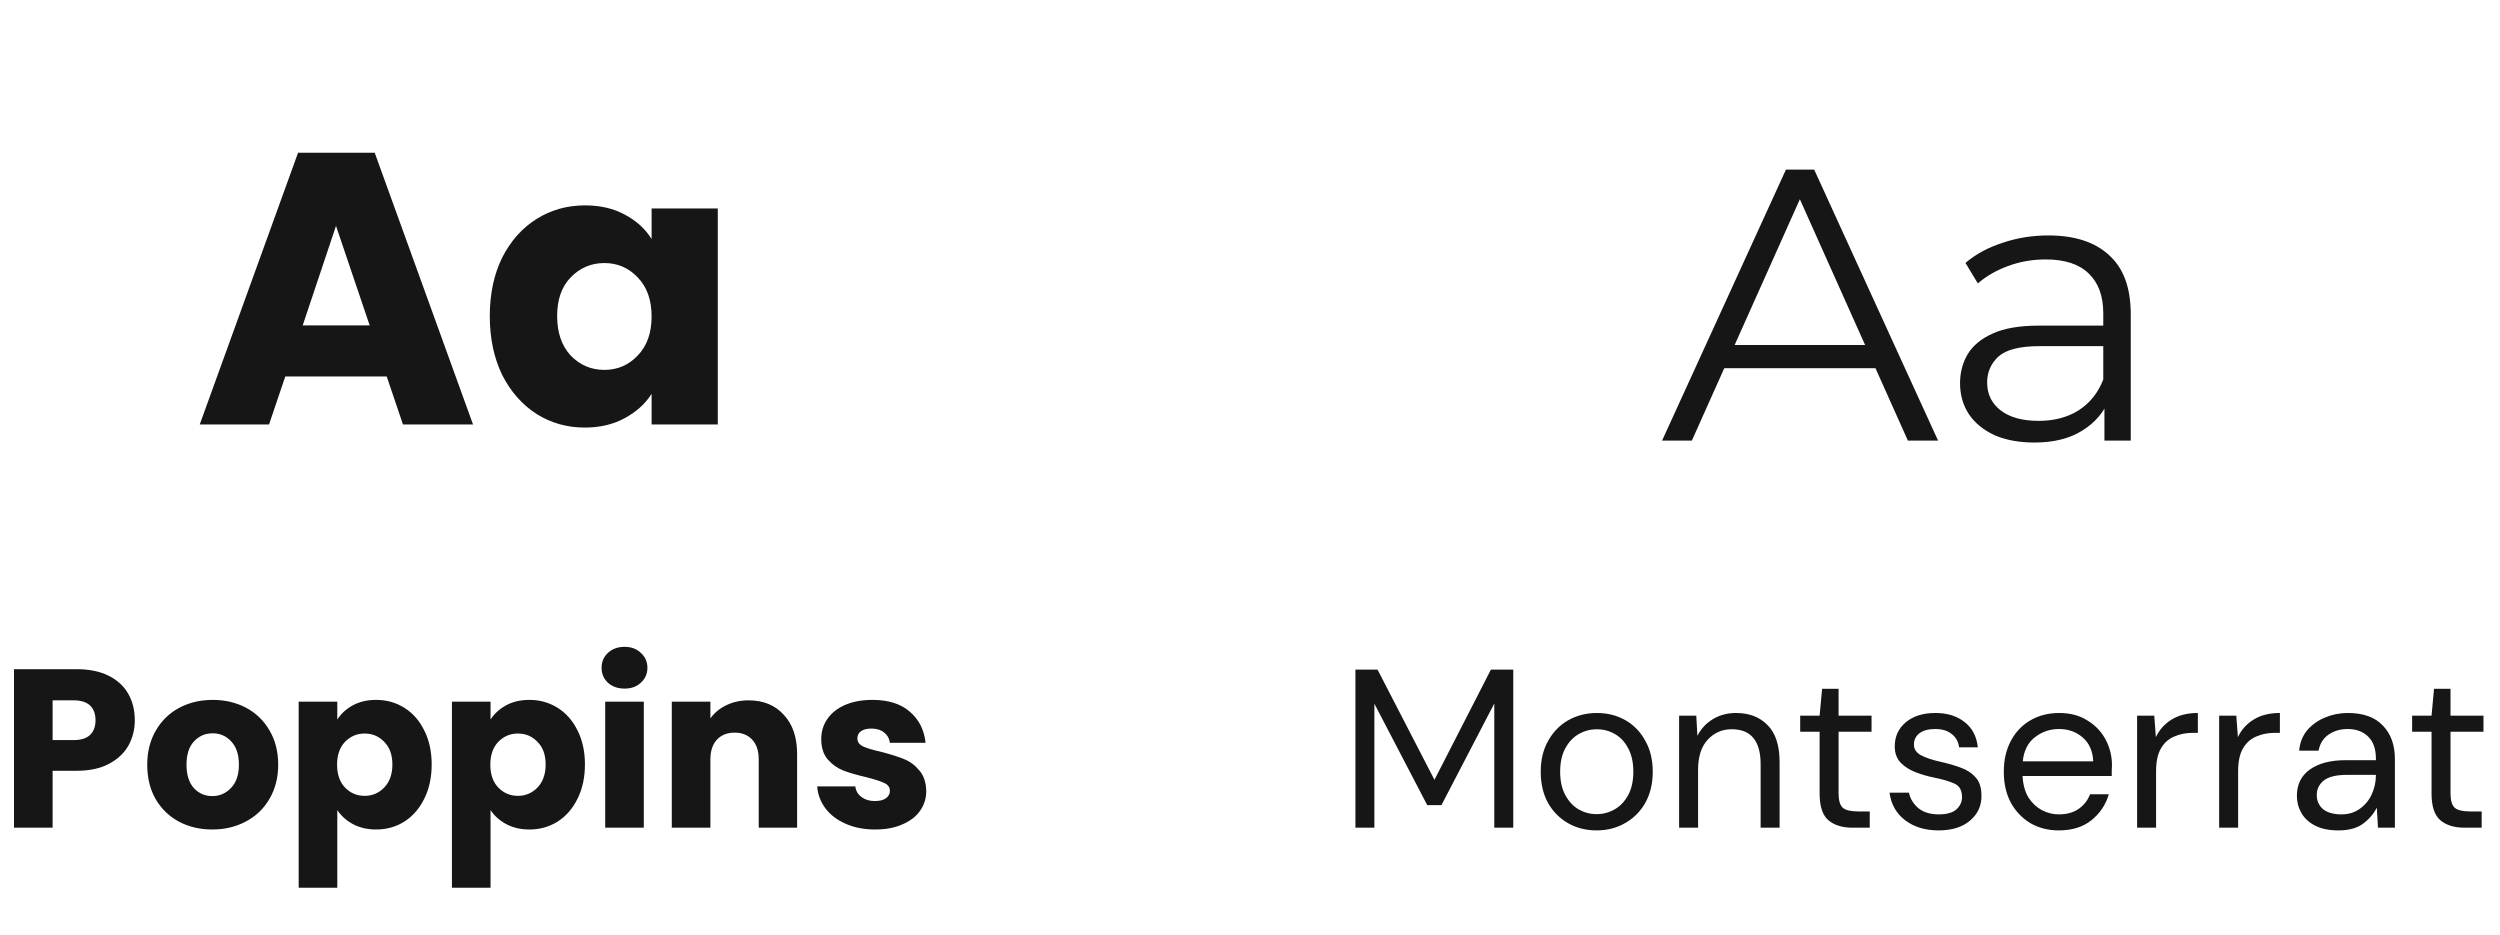
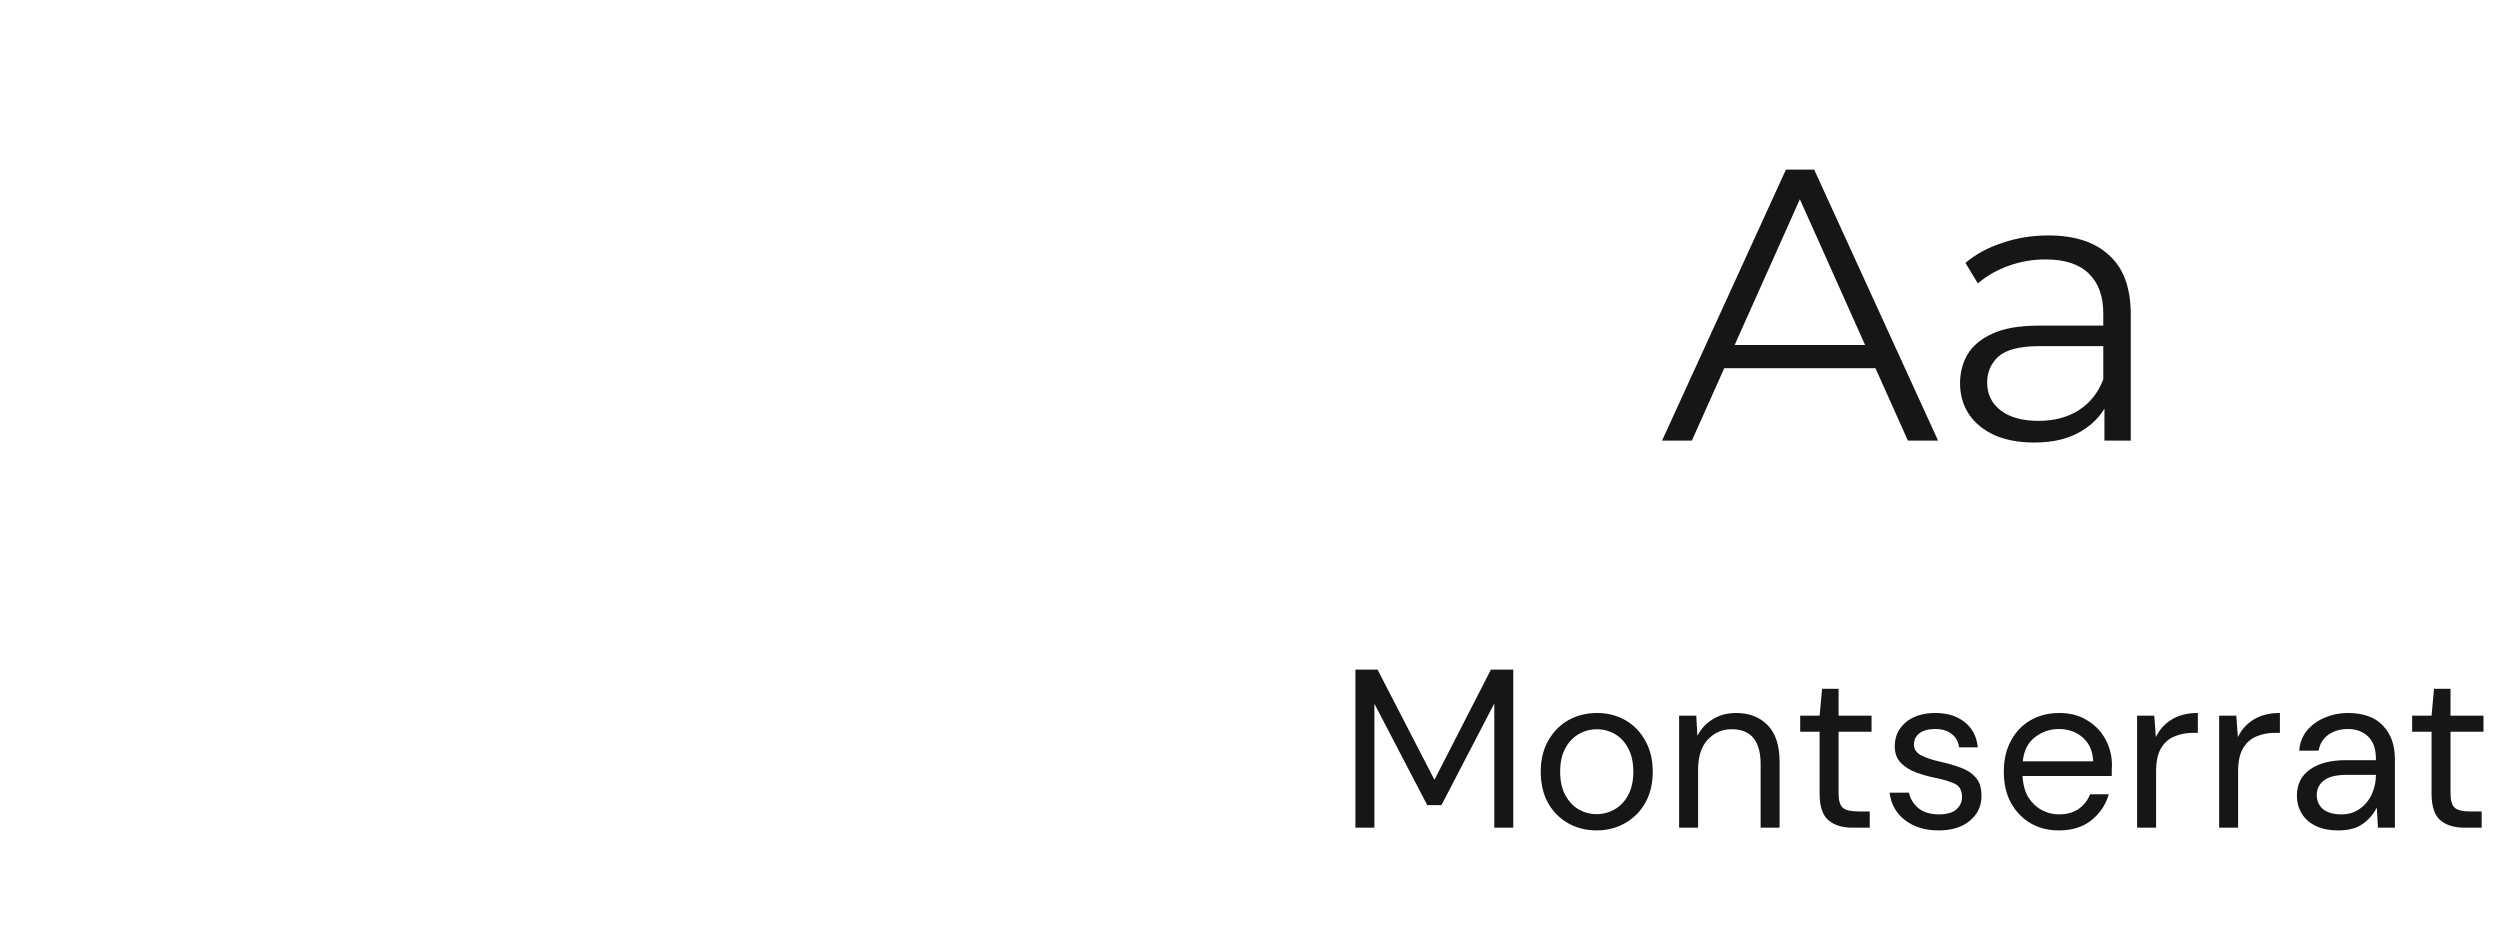
<svg xmlns="http://www.w3.org/2000/svg" width="155" height="58" viewBox="0 0 155 58" fill="none">
-   <path d="M23.976 23.341H17.688L16.68 26.317H12.384L18.48 9.469H23.232L29.328 26.317H24.984L23.976 23.341ZM22.92 20.173L20.832 14.005L18.768 20.173H22.92ZM30.367 19.597C30.367 18.221 30.623 17.013 31.135 15.973C31.663 14.933 32.375 14.133 33.271 13.573C34.167 13.013 35.167 12.733 36.271 12.733C37.215 12.733 38.039 12.925 38.743 13.309C39.463 13.693 40.015 14.197 40.399 14.821V12.925H44.503V26.317H40.399V24.421C39.999 25.045 39.439 25.549 38.719 25.933C38.015 26.317 37.191 26.509 36.247 26.509C35.159 26.509 34.167 26.229 33.271 25.669C32.375 25.093 31.663 24.285 31.135 23.245C30.623 22.189 30.367 20.973 30.367 19.597ZM40.399 19.621C40.399 18.597 40.111 17.789 39.535 17.197C38.975 16.605 38.287 16.309 37.471 16.309C36.655 16.309 35.959 16.605 35.383 17.197C34.823 17.773 34.543 18.573 34.543 19.597C34.543 20.621 34.823 21.437 35.383 22.045C35.959 22.637 36.655 22.933 37.471 22.933C38.287 22.933 38.975 22.637 39.535 22.045C40.111 21.453 40.399 20.645 40.399 19.621Z" fill="#161616" />
-   <path d="M8.358 44.653C8.358 45.223 8.227 45.745 7.966 46.221C7.705 46.688 7.303 47.066 6.762 47.355C6.221 47.645 5.549 47.789 4.746 47.789H3.262V51.317H0.868V41.489H4.746C5.53 41.489 6.193 41.625 6.734 41.895C7.275 42.166 7.681 42.539 7.952 43.015C8.223 43.491 8.358 44.037 8.358 44.653ZM4.564 45.885C5.021 45.885 5.362 45.778 5.586 45.563C5.81 45.349 5.922 45.045 5.922 44.653C5.922 44.261 5.81 43.958 5.586 43.743C5.362 43.529 5.021 43.421 4.564 43.421H3.262V45.885H4.564ZM13.16 51.429C12.395 51.429 11.704 51.266 11.088 50.939C10.482 50.613 10.001 50.146 9.646 49.539C9.301 48.933 9.128 48.223 9.128 47.411C9.128 46.609 9.306 45.904 9.66 45.297C10.015 44.681 10.5 44.21 11.116 43.883C11.732 43.557 12.423 43.393 13.188 43.393C13.954 43.393 14.644 43.557 15.26 43.883C15.876 44.21 16.362 44.681 16.716 45.297C17.071 45.904 17.248 46.609 17.248 47.411C17.248 48.214 17.066 48.923 16.702 49.539C16.348 50.146 15.858 50.613 15.232 50.939C14.616 51.266 13.926 51.429 13.16 51.429ZM13.16 49.357C13.618 49.357 14.005 49.189 14.322 48.853C14.649 48.517 14.812 48.037 14.812 47.411C14.812 46.786 14.654 46.305 14.336 45.969C14.028 45.633 13.646 45.465 13.188 45.465C12.722 45.465 12.334 45.633 12.026 45.969C11.718 46.296 11.564 46.777 11.564 47.411C11.564 48.037 11.714 48.517 12.012 48.853C12.32 49.189 12.703 49.357 13.16 49.357ZM20.912 44.611C21.146 44.247 21.468 43.953 21.878 43.729C22.289 43.505 22.77 43.393 23.32 43.393C23.964 43.393 24.548 43.557 25.07 43.883C25.593 44.21 26.004 44.677 26.302 45.283C26.61 45.89 26.764 46.595 26.764 47.397C26.764 48.2 26.61 48.909 26.302 49.525C26.004 50.132 25.593 50.603 25.07 50.939C24.548 51.266 23.964 51.429 23.32 51.429C22.779 51.429 22.298 51.317 21.878 51.093C21.468 50.869 21.146 50.58 20.912 50.225V55.041H18.518V43.505H20.912V44.611ZM24.328 47.397C24.328 46.8 24.16 46.333 23.824 45.997C23.498 45.652 23.092 45.479 22.606 45.479C22.13 45.479 21.724 45.652 21.388 45.997C21.062 46.343 20.898 46.814 20.898 47.411C20.898 48.009 21.062 48.48 21.388 48.825C21.724 49.171 22.13 49.343 22.606 49.343C23.082 49.343 23.488 49.171 23.824 48.825C24.16 48.471 24.328 47.995 24.328 47.397ZM30.414 44.611C30.648 44.247 30.97 43.953 31.38 43.729C31.791 43.505 32.272 43.393 32.822 43.393C33.466 43.393 34.05 43.557 34.572 43.883C35.095 44.21 35.506 44.677 35.804 45.283C36.112 45.89 36.266 46.595 36.266 47.397C36.266 48.2 36.112 48.909 35.804 49.525C35.506 50.132 35.095 50.603 34.572 50.939C34.05 51.266 33.466 51.429 32.822 51.429C32.281 51.429 31.8 51.317 31.38 51.093C30.97 50.869 30.648 50.58 30.414 50.225V55.041H28.02V43.505H30.414V44.611ZM33.83 47.397C33.83 46.8 33.662 46.333 33.326 45.997C33 45.652 32.594 45.479 32.108 45.479C31.632 45.479 31.226 45.652 30.89 45.997C30.564 46.343 30.4 46.814 30.4 47.411C30.4 48.009 30.564 48.48 30.89 48.825C31.226 49.171 31.632 49.343 32.108 49.343C32.584 49.343 32.99 49.171 33.326 48.825C33.662 48.471 33.83 47.995 33.83 47.397ZM38.726 42.693C38.306 42.693 37.961 42.572 37.69 42.329C37.429 42.077 37.298 41.769 37.298 41.405C37.298 41.032 37.429 40.724 37.69 40.481C37.961 40.229 38.306 40.103 38.726 40.103C39.137 40.103 39.473 40.229 39.734 40.481C40.005 40.724 40.14 41.032 40.14 41.405C40.14 41.769 40.005 42.077 39.734 42.329C39.473 42.572 39.137 42.693 38.726 42.693ZM39.916 43.505V51.317H37.522V43.505H39.916ZM46.411 43.421C47.326 43.421 48.054 43.72 48.595 44.317C49.146 44.905 49.421 45.717 49.421 46.753V51.317H47.041V47.075C47.041 46.553 46.906 46.147 46.635 45.857C46.364 45.568 46.001 45.423 45.543 45.423C45.086 45.423 44.722 45.568 44.451 45.857C44.181 46.147 44.045 46.553 44.045 47.075V51.317H41.651V43.505H44.045V44.541C44.288 44.196 44.614 43.925 45.025 43.729C45.436 43.524 45.898 43.421 46.411 43.421ZM54.263 51.429C53.581 51.429 52.975 51.313 52.443 51.079C51.911 50.846 51.491 50.529 51.183 50.127C50.875 49.717 50.702 49.259 50.665 48.755H53.031C53.059 49.026 53.185 49.245 53.409 49.413C53.633 49.581 53.908 49.665 54.235 49.665C54.533 49.665 54.762 49.609 54.921 49.497C55.089 49.376 55.173 49.222 55.173 49.035C55.173 48.811 55.056 48.648 54.823 48.545C54.59 48.433 54.212 48.312 53.689 48.181C53.129 48.051 52.662 47.915 52.289 47.775C51.916 47.626 51.593 47.397 51.323 47.089C51.052 46.772 50.917 46.347 50.917 45.815C50.917 45.367 51.038 44.961 51.281 44.597C51.533 44.224 51.897 43.93 52.373 43.715C52.858 43.501 53.432 43.393 54.095 43.393C55.075 43.393 55.845 43.636 56.405 44.121C56.974 44.607 57.301 45.251 57.385 46.053H55.173C55.136 45.783 55.014 45.568 54.809 45.409C54.613 45.251 54.352 45.171 54.025 45.171C53.745 45.171 53.53 45.227 53.381 45.339C53.231 45.442 53.157 45.587 53.157 45.773C53.157 45.997 53.273 46.165 53.507 46.277C53.749 46.389 54.123 46.501 54.627 46.613C55.206 46.763 55.677 46.912 56.041 47.061C56.405 47.201 56.722 47.435 56.993 47.761C57.273 48.079 57.417 48.508 57.427 49.049C57.427 49.507 57.296 49.917 57.035 50.281C56.783 50.636 56.414 50.916 55.929 51.121C55.453 51.327 54.898 51.429 54.263 51.429Z" fill="#161616" />
  <path d="M84.036 51.317V41.517H85.408L88.936 48.349L92.436 41.517H93.822V51.317H92.646V43.617L89.37 49.917H88.488L85.212 43.631V51.317H84.036ZM98.984 51.485C98.33 51.485 97.742 51.336 97.219 51.037C96.697 50.739 96.281 50.319 95.974 49.777C95.675 49.227 95.525 48.583 95.525 47.845C95.525 47.108 95.68 46.469 95.987 45.927C96.296 45.377 96.711 44.952 97.234 44.653C97.766 44.355 98.358 44.205 99.011 44.205C99.665 44.205 100.253 44.355 100.776 44.653C101.298 44.952 101.709 45.377 102.008 45.927C102.316 46.469 102.47 47.108 102.47 47.845C102.47 48.583 102.316 49.227 102.008 49.777C101.7 50.319 101.28 50.739 100.748 51.037C100.225 51.336 99.637 51.485 98.984 51.485ZM98.984 50.477C99.385 50.477 99.758 50.379 100.104 50.183C100.449 49.987 100.729 49.693 100.944 49.301C101.158 48.909 101.266 48.424 101.266 47.845C101.266 47.267 101.158 46.781 100.944 46.389C100.738 45.997 100.463 45.703 100.118 45.507C99.772 45.311 99.403 45.213 99.011 45.213C98.61 45.213 98.237 45.311 97.891 45.507C97.546 45.703 97.266 45.997 97.052 46.389C96.837 46.781 96.73 47.267 96.73 47.845C96.73 48.424 96.837 48.909 97.052 49.301C97.266 49.693 97.541 49.987 97.877 50.183C98.223 50.379 98.591 50.477 98.984 50.477ZM104.105 51.317V44.373H105.169L105.239 45.619C105.463 45.181 105.785 44.835 106.205 44.583C106.625 44.331 107.101 44.205 107.633 44.205C108.454 44.205 109.107 44.457 109.593 44.961C110.087 45.456 110.335 46.221 110.335 47.257V51.317H109.159V47.383C109.159 45.937 108.561 45.213 107.367 45.213C106.769 45.213 106.27 45.433 105.869 45.871C105.477 46.301 105.281 46.917 105.281 47.719V51.317H104.105ZM114.86 51.317C114.226 51.317 113.726 51.163 113.362 50.855C112.998 50.547 112.816 49.992 112.816 49.189V45.367H111.612V44.373H112.816L112.97 42.707H113.992V44.373H116.036V45.367H113.992V49.189C113.992 49.628 114.081 49.927 114.258 50.085C114.436 50.235 114.748 50.309 115.196 50.309H115.924V51.317H114.86ZM120.19 51.485C119.36 51.485 118.669 51.275 118.118 50.855C117.568 50.435 117.246 49.866 117.152 49.147H118.356C118.431 49.511 118.622 49.829 118.93 50.099C119.248 50.361 119.672 50.491 120.204 50.491C120.699 50.491 121.063 50.389 121.296 50.183C121.53 49.969 121.646 49.717 121.646 49.427C121.646 49.007 121.492 48.727 121.184 48.587C120.886 48.447 120.461 48.321 119.91 48.209C119.537 48.135 119.164 48.027 118.79 47.887C118.417 47.747 118.104 47.551 117.852 47.299C117.6 47.038 117.474 46.697 117.474 46.277C117.474 45.671 117.698 45.176 118.146 44.793C118.604 44.401 119.22 44.205 119.994 44.205C120.732 44.205 121.334 44.392 121.8 44.765C122.276 45.129 122.552 45.652 122.626 46.333H121.464C121.418 45.979 121.264 45.703 121.002 45.507C120.75 45.302 120.41 45.199 119.98 45.199C119.56 45.199 119.234 45.288 119 45.465C118.776 45.643 118.664 45.876 118.664 46.165C118.664 46.445 118.809 46.665 119.098 46.823C119.397 46.982 119.798 47.117 120.302 47.229C120.732 47.323 121.138 47.439 121.52 47.579C121.912 47.71 122.23 47.911 122.472 48.181C122.724 48.443 122.85 48.825 122.85 49.329C122.86 49.955 122.622 50.473 122.136 50.883C121.66 51.285 121.012 51.485 120.19 51.485ZM127.652 51.485C126.99 51.485 126.402 51.336 125.888 51.037C125.375 50.729 124.969 50.305 124.67 49.763C124.381 49.222 124.236 48.583 124.236 47.845C124.236 47.117 124.381 46.483 124.67 45.941C124.96 45.391 125.361 44.966 125.874 44.667C126.397 44.359 126.999 44.205 127.68 44.205C128.352 44.205 128.931 44.359 129.416 44.667C129.911 44.966 130.289 45.363 130.55 45.857C130.812 46.352 130.942 46.884 130.942 47.453C130.942 47.556 130.938 47.659 130.928 47.761C130.928 47.864 130.928 47.981 130.928 48.111H125.398C125.426 48.643 125.548 49.087 125.762 49.441C125.986 49.787 126.262 50.048 126.588 50.225C126.924 50.403 127.279 50.491 127.652 50.491C128.138 50.491 128.544 50.379 128.87 50.155C129.197 49.931 129.435 49.628 129.584 49.245H130.746C130.56 49.889 130.2 50.426 129.668 50.855C129.146 51.275 128.474 51.485 127.652 51.485ZM127.652 45.199C127.092 45.199 126.593 45.372 126.154 45.717C125.725 46.053 125.478 46.548 125.412 47.201H129.78C129.752 46.576 129.538 46.086 129.136 45.731C128.735 45.377 128.24 45.199 127.652 45.199ZM132.501 51.317V44.373H133.565L133.663 45.703C133.878 45.246 134.204 44.882 134.643 44.611C135.082 44.341 135.623 44.205 136.267 44.205V45.437H135.945C135.534 45.437 135.156 45.512 134.811 45.661C134.466 45.801 134.19 46.044 133.985 46.389C133.78 46.735 133.677 47.211 133.677 47.817V51.317H132.501ZM137.587 51.317V44.373H138.651L138.749 45.703C138.964 45.246 139.29 44.882 139.729 44.611C140.168 44.341 140.709 44.205 141.353 44.205V45.437H141.031C140.62 45.437 140.242 45.512 139.897 45.661C139.552 45.801 139.276 46.044 139.071 46.389C138.866 46.735 138.763 47.211 138.763 47.817V51.317H137.587ZM144.983 51.485C144.404 51.485 143.924 51.387 143.541 51.191C143.158 50.995 142.874 50.734 142.687 50.407C142.5 50.081 142.407 49.726 142.407 49.343C142.407 48.634 142.678 48.088 143.219 47.705C143.76 47.323 144.498 47.131 145.431 47.131H147.307V47.047C147.307 46.441 147.148 45.983 146.831 45.675C146.514 45.358 146.089 45.199 145.557 45.199C145.1 45.199 144.703 45.316 144.367 45.549C144.04 45.773 143.835 46.105 143.751 46.543H142.547C142.594 46.039 142.762 45.615 143.051 45.269C143.35 44.924 143.718 44.663 144.157 44.485C144.596 44.299 145.062 44.205 145.557 44.205C146.528 44.205 147.256 44.467 147.741 44.989C148.236 45.503 148.483 46.189 148.483 47.047V51.317H147.433L147.363 50.071C147.167 50.463 146.878 50.799 146.495 51.079C146.122 51.35 145.618 51.485 144.983 51.485ZM145.165 50.491C145.613 50.491 145.996 50.375 146.313 50.141C146.64 49.908 146.887 49.605 147.055 49.231C147.223 48.858 147.307 48.466 147.307 48.055V48.041H145.529C144.838 48.041 144.348 48.163 144.059 48.405C143.779 48.639 143.639 48.933 143.639 49.287C143.639 49.651 143.77 49.945 144.031 50.169C144.302 50.384 144.68 50.491 145.165 50.491ZM152.8 51.317C152.165 51.317 151.666 51.163 151.302 50.855C150.938 50.547 150.756 49.992 150.756 49.189V45.367H149.552V44.373H150.756L150.91 42.707H151.932V44.373H153.976V45.367H151.932V49.189C151.932 49.628 152.021 49.927 152.198 50.085C152.375 50.235 152.688 50.309 153.136 50.309H153.864V51.317H152.8Z" fill="#161616" />
  <path d="M103.048 27.317L110.728 10.517H112.48L120.16 27.317H118.288L111.232 11.549H111.952L104.896 27.317H103.048ZM106.072 22.829L106.6 21.389H116.368L116.896 22.829H106.072ZM130.475 27.317V24.533L130.403 24.077V19.421C130.403 18.349 130.099 17.525 129.491 16.949C128.899 16.373 128.011 16.085 126.827 16.085C126.011 16.085 125.235 16.221 124.499 16.493C123.763 16.765 123.139 17.125 122.627 17.573L121.859 16.301C122.499 15.757 123.267 15.341 124.163 15.053C125.059 14.749 126.003 14.597 126.995 14.597C128.627 14.597 129.883 15.005 130.763 15.821C131.659 16.621 132.107 17.845 132.107 19.493V27.317H130.475ZM126.131 27.437C125.187 27.437 124.363 27.285 123.659 26.981C122.971 26.661 122.443 26.229 122.075 25.685C121.707 25.125 121.523 24.485 121.523 23.765C121.523 23.109 121.675 22.517 121.979 21.989C122.299 21.445 122.811 21.013 123.515 20.693C124.235 20.357 125.195 20.189 126.395 20.189H130.739V21.461H126.443C125.227 21.461 124.379 21.677 123.899 22.109C123.435 22.541 123.203 23.077 123.203 23.717C123.203 24.437 123.483 25.013 124.043 25.445C124.603 25.877 125.387 26.093 126.395 26.093C127.355 26.093 128.179 25.877 128.867 25.445C129.571 24.997 130.083 24.357 130.403 23.525L130.787 24.701C130.467 25.533 129.907 26.197 129.107 26.693C128.323 27.189 127.331 27.437 126.131 27.437Z" fill="#161616" />
</svg>